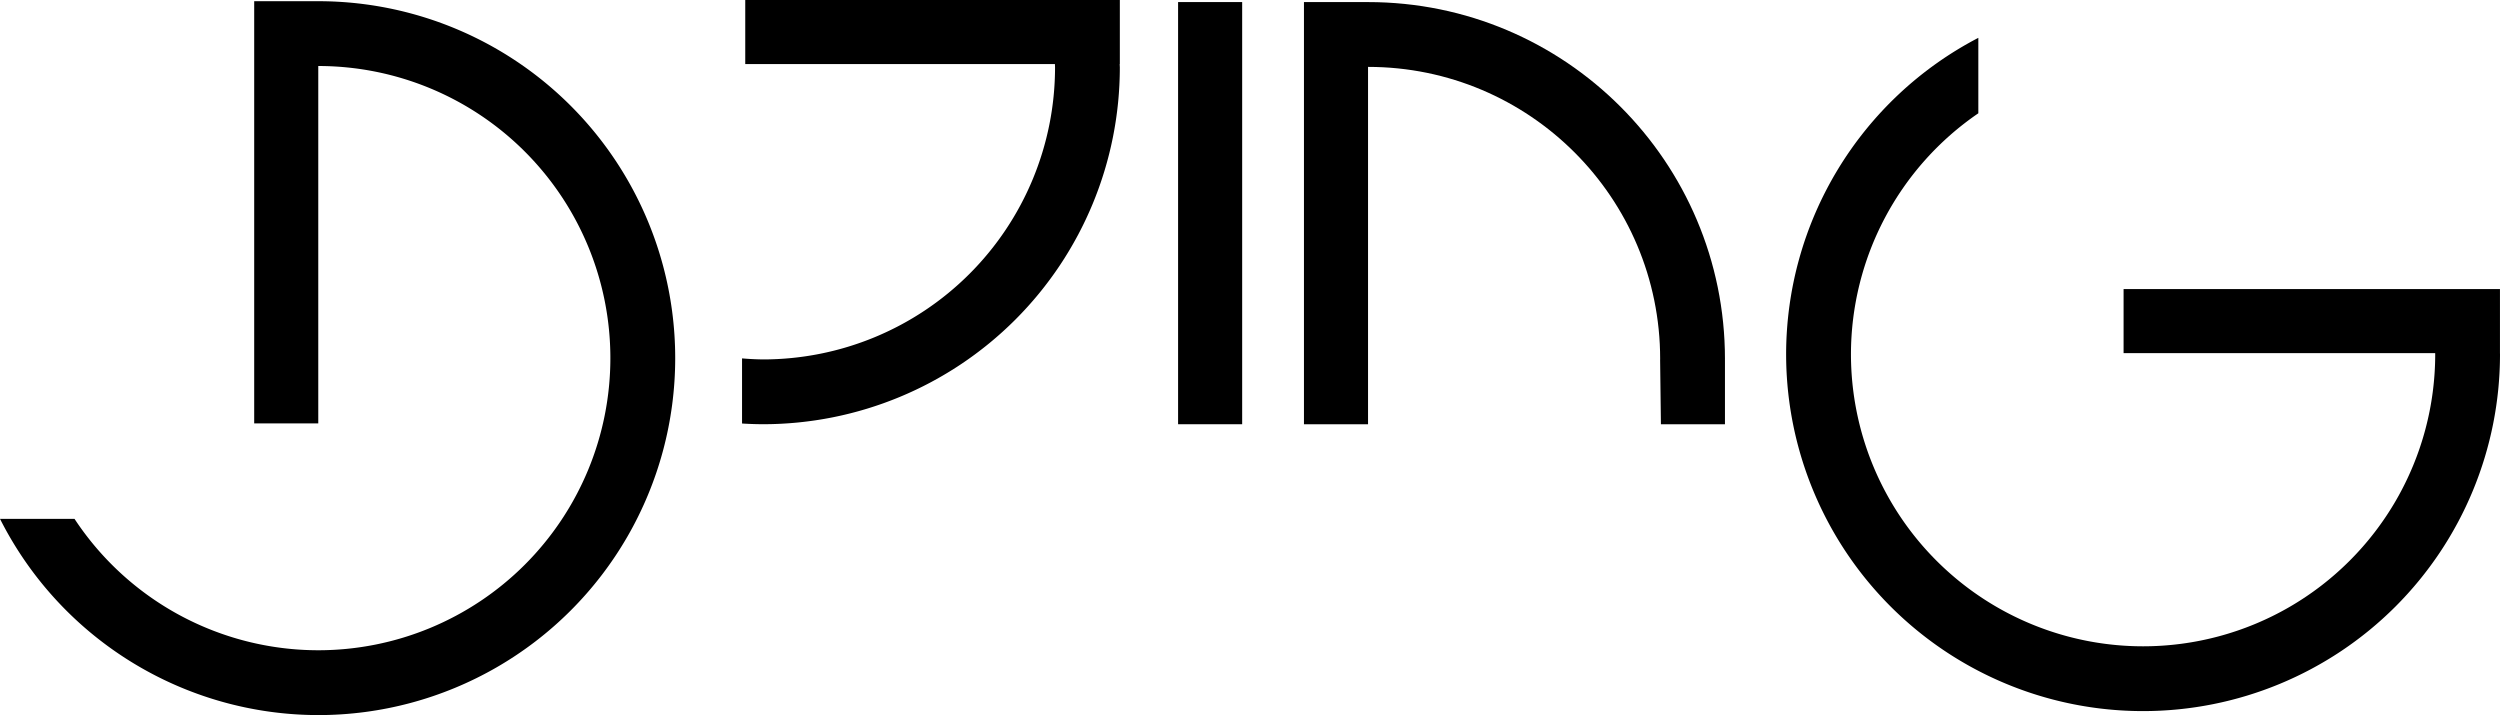
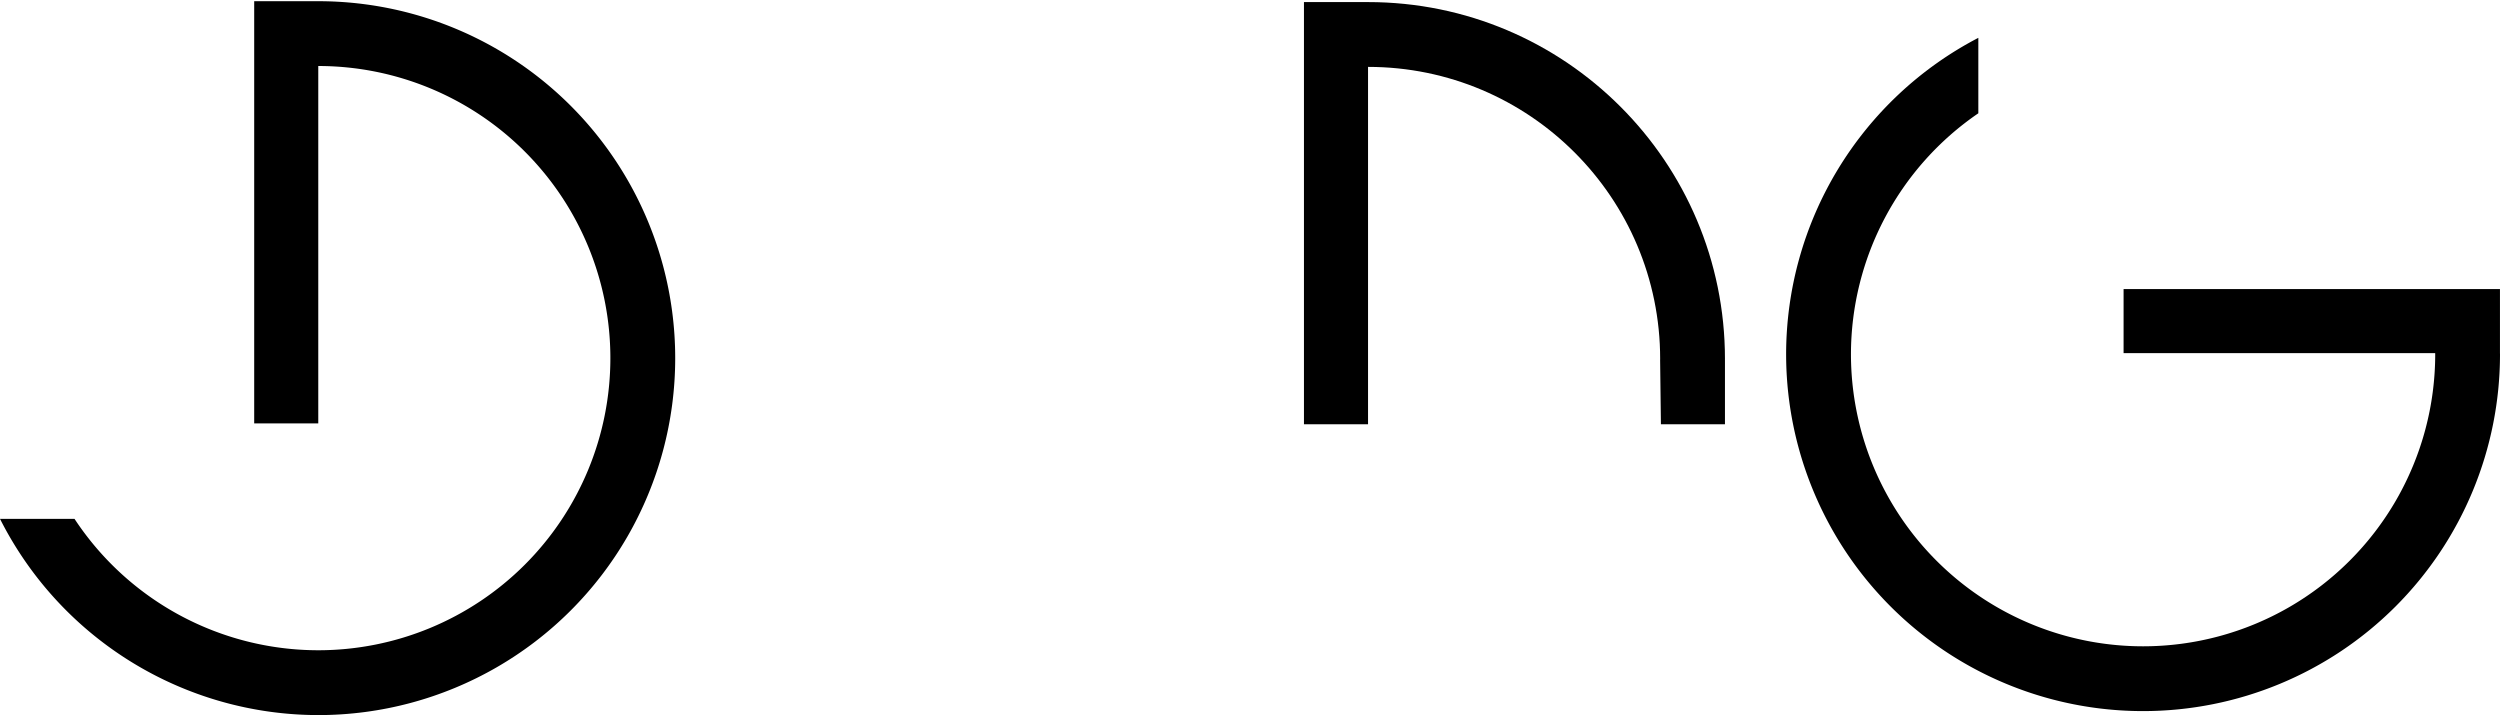
<svg xmlns="http://www.w3.org/2000/svg" height="171.62" viewBox="0 0 600 171.615" width="600" version="1.1">
  <g>
    <path d="m474.8 9.079a85.663 85.663 0 0 0 -46.13 75.919 85.663 85.663 0 0 0 85.67 85.662 85.663 85.663 0 0 0 85.66 -85.662 85.663 85.663 0 0 0 -0.01 -0.241v-15.38h-90.33v15.38h74.78a70.111 70.111 0 0 1 0.01 0.241 70.111 70.111 0 0 1 -70.11 70.112 70.111 70.111 0 0 1 -70.11 -70.112 70.111 70.111 0 0 1 30.57 -57.813z" />
    <path d="m312.95 0.494v101.32h15.38v-85.763c38.72 0.001 70.11 31.391 70.11 70.112 0 0.069-0.01 0.138-0.01 0.208l0.19 15.443h15.37v-15.443h-0.01c0.01-0.07 0.01-0.139 0.01-0.208 0-47.311-38.35-85.665-85.66-85.665z" />
-     <rect transform="rotate(90)" height="15.379" width="101.32" y="-298.12" x=".493" />
    <path d="m61.007 0.288v101.32h15.378v-85.769a70.111 70.111 0 0 1 70.105 70.112 70.111 70.111 0 0 1 -70.105 70.107 70.111 70.111 0 0 1 -58.506 -31.54h-17.879a85.663 85.663 0 0 0 76.385 47.1 85.663 85.663 0 0 0 85.665 -85.667 85.663 85.663 0 0 0 -85.665 -85.665z" />
-     <path d="m178.86 0v15.38h74.32a70.111 70.111 0 0 1 0.03 0.772 70.111 70.111 0 0 1 -70.11 70.109 70.111 70.111 0 0 1 -5.01 -0.25v15.629a85.663 85.663 0 0 0 5.01 0.17 85.663 85.663 0 0 0 85.66 -85.658 85.663 85.663 0 0 0 -0.04 -0.772h0.04v-15.38z" />
  </g>
</svg>